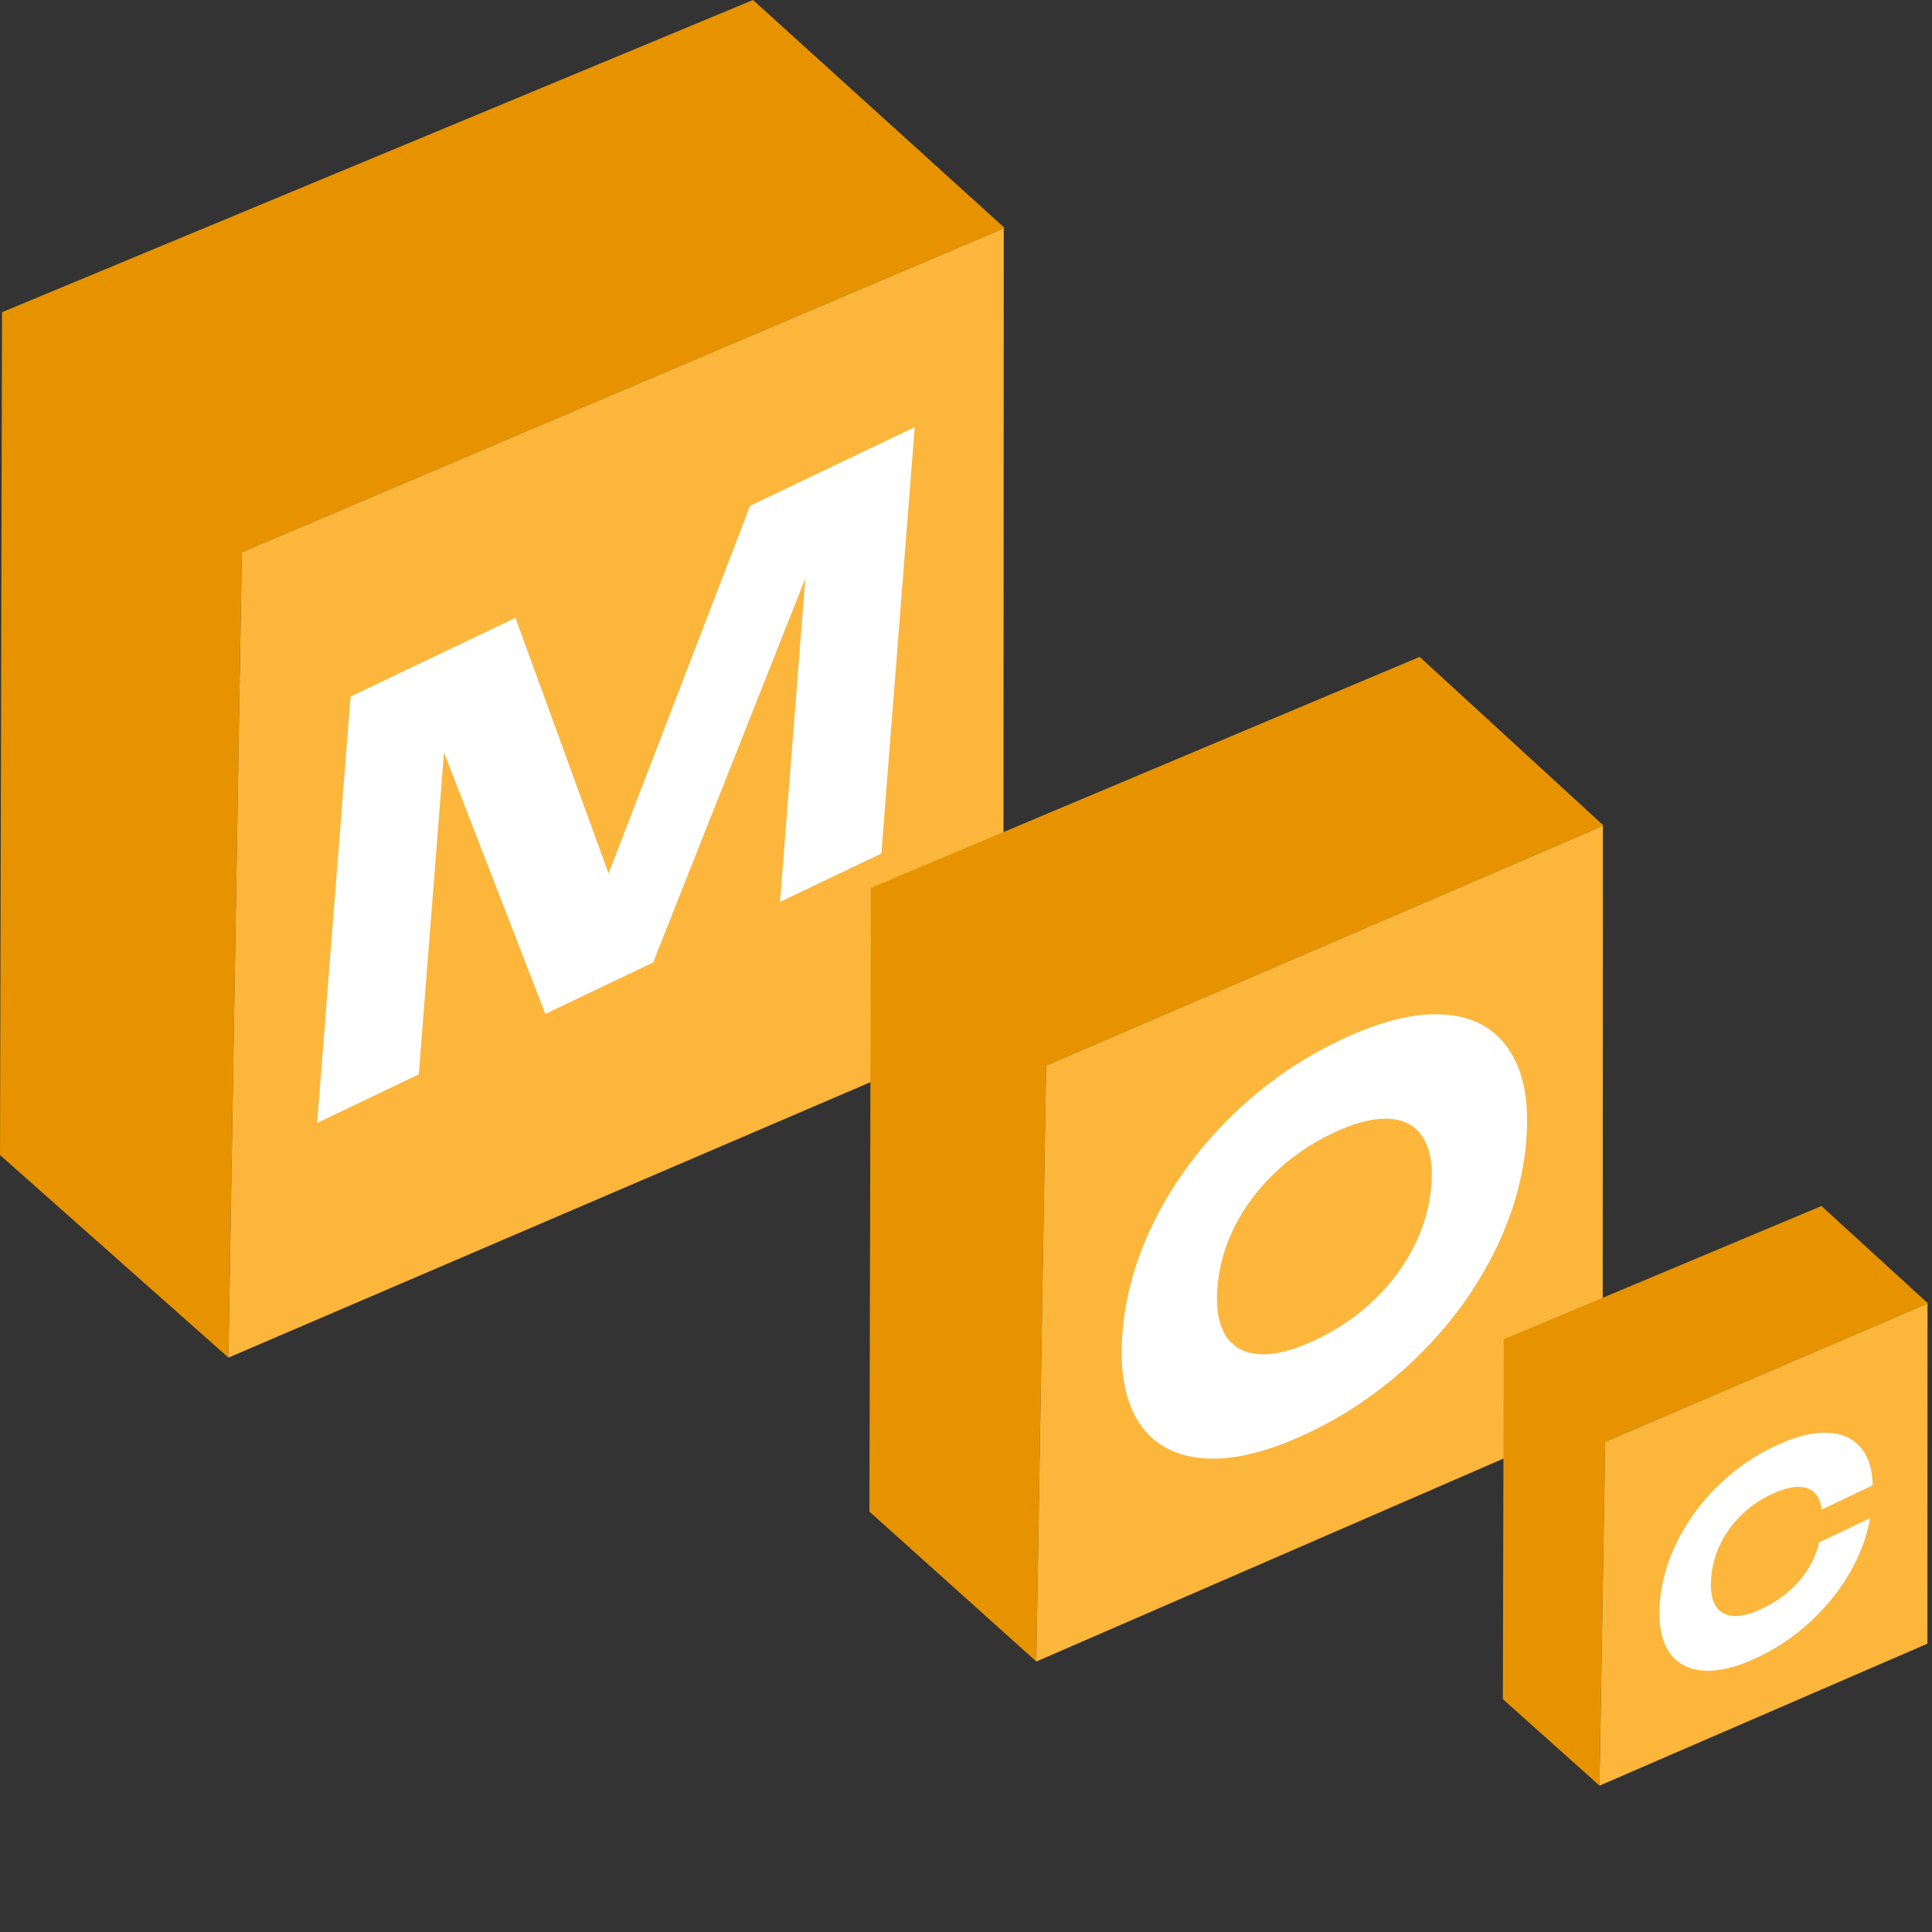
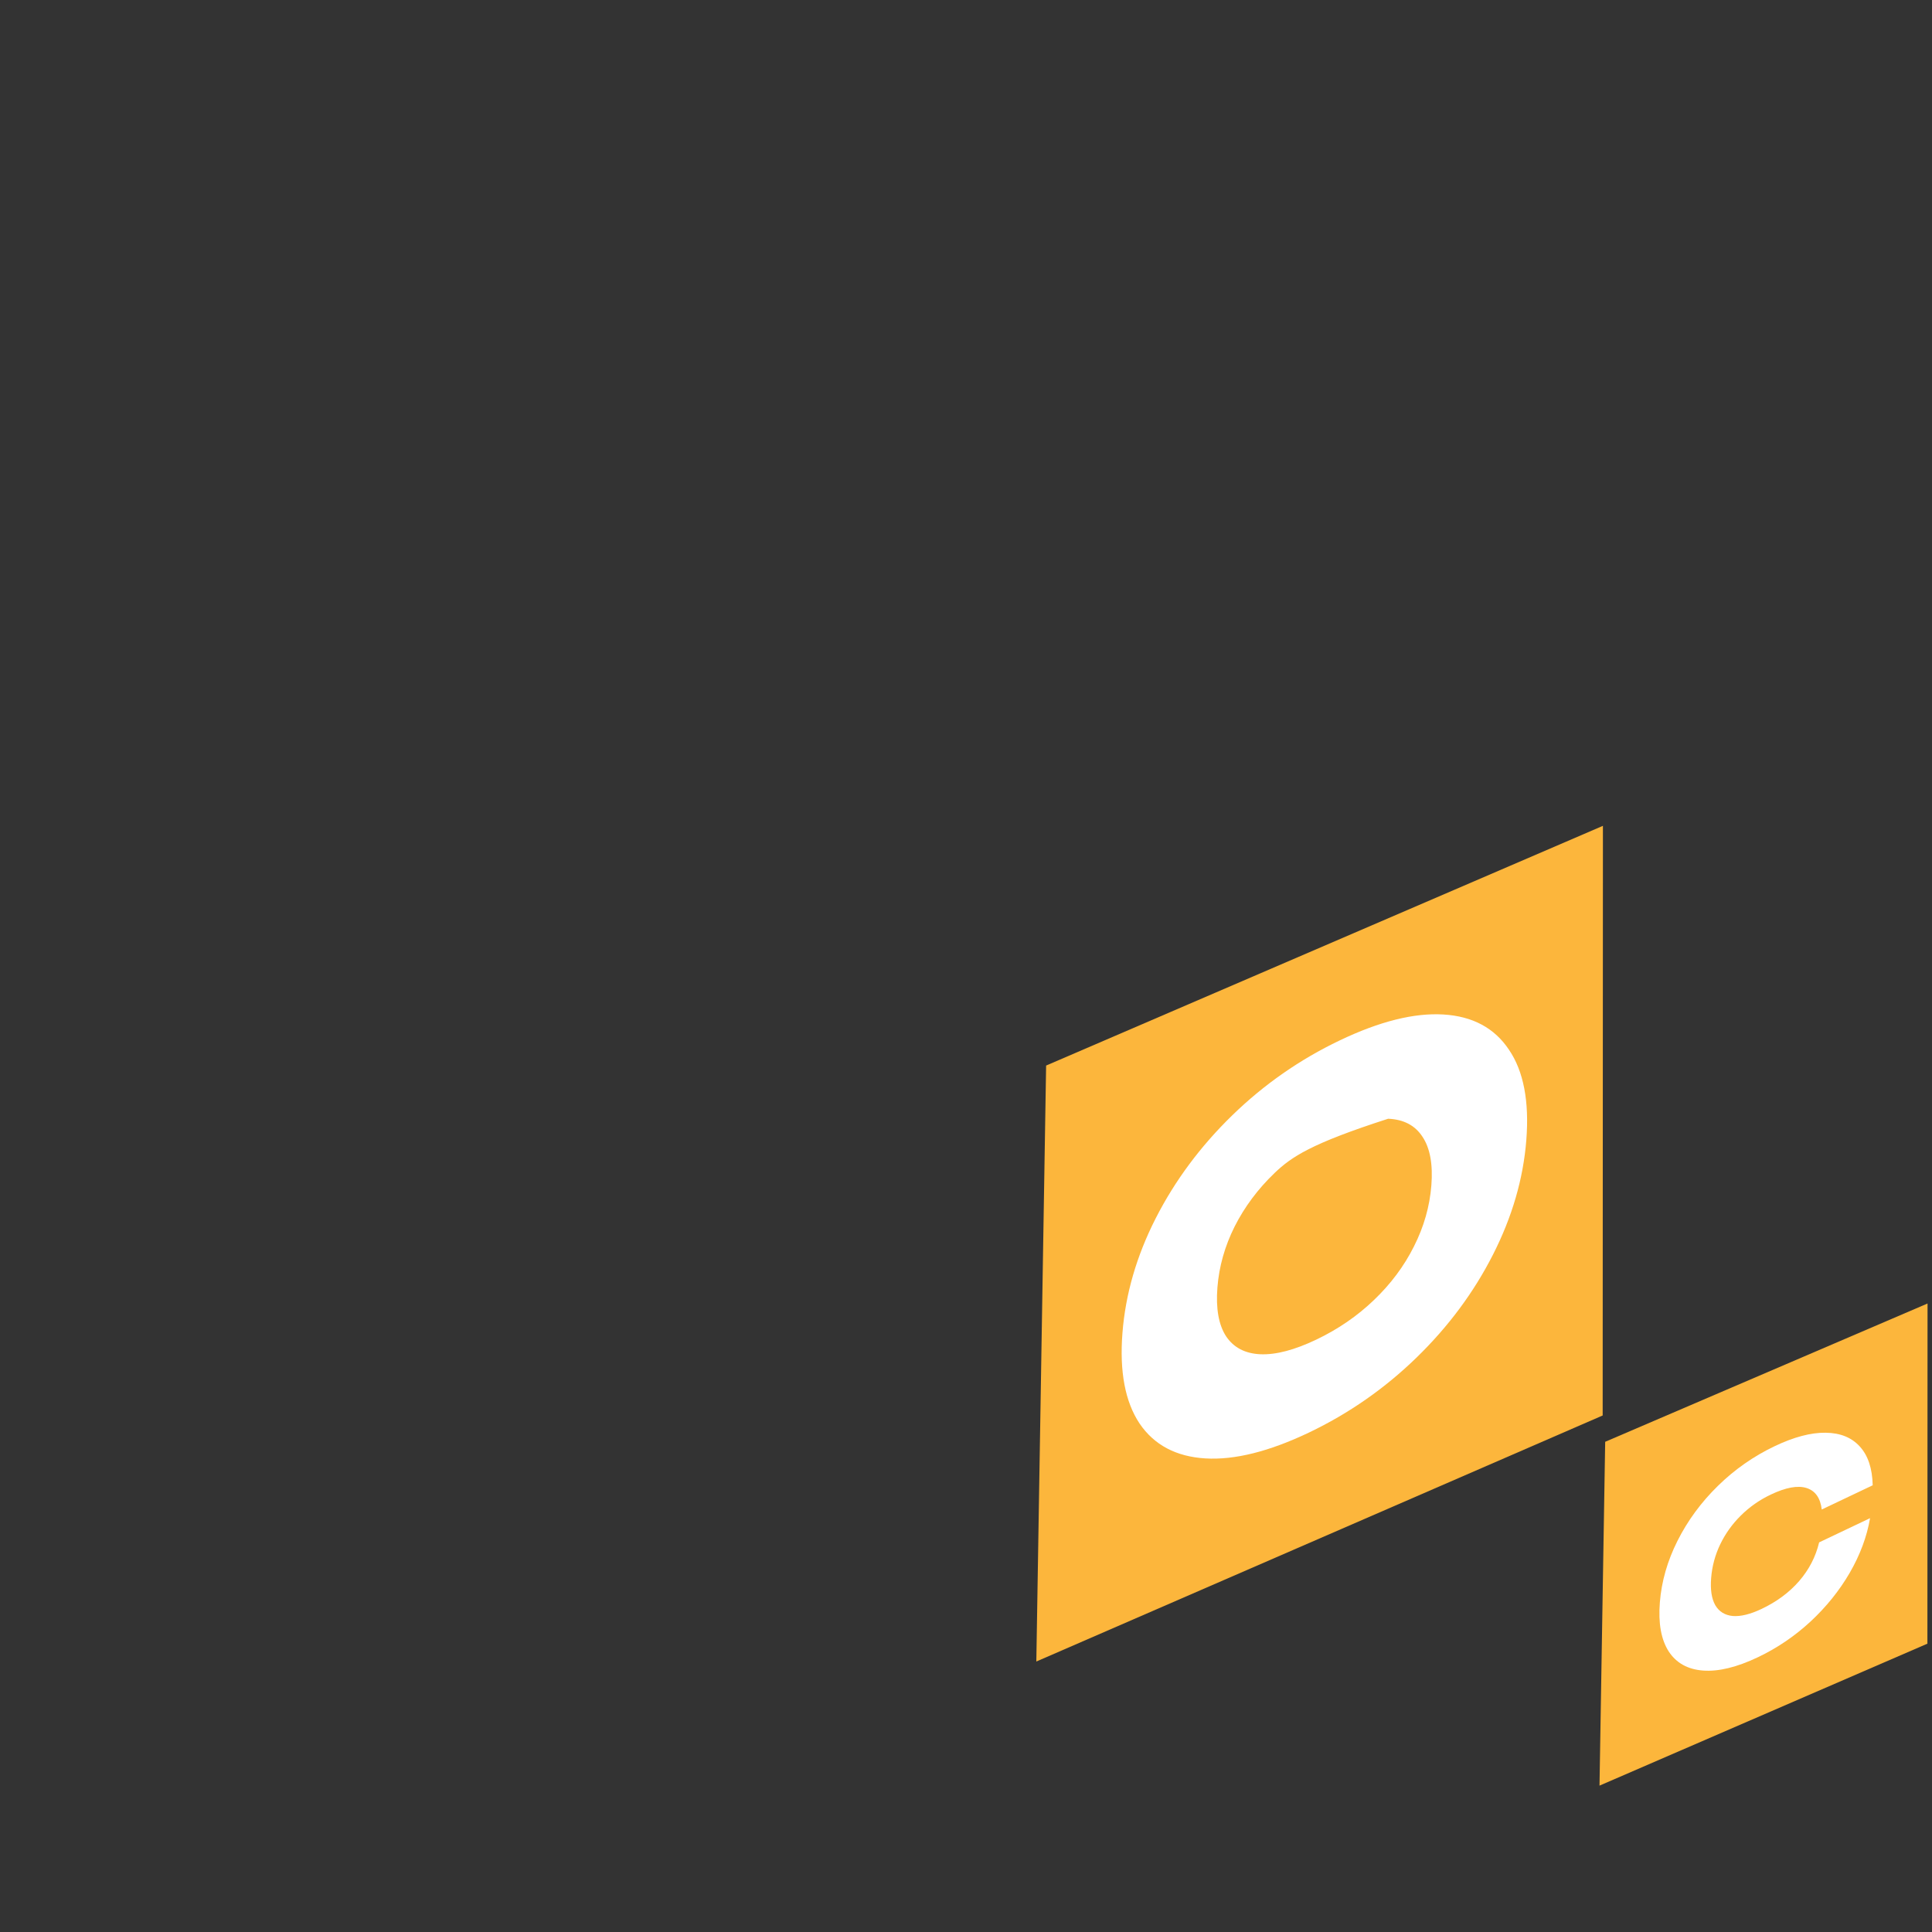
<svg xmlns="http://www.w3.org/2000/svg" width="100" height="100" viewBox="0 0 100 100" fill="none">
  <rect x="0" y="0" width="100" height="100" fill="#333333" stroke="none" />
-   <path d="M11.823 70.27L0 59.785L0.106 16.158L38.975 0L52 11.799L51.955 11.818L12.517 28.585L11.823 70.27Z" fill="#E79300" />
-   <path d="M51.955 11.818L51.937 53.06L11.823 70.27L12.517 28.585L51.955 11.818Z" fill="#FCB63C" />
-   <path d="M45.618 44.177L40.372 46.682L41.683 29.94L33.807 49.817L28.227 52.482L22.981 38.942L21.676 55.61L16.416 58.122L18.144 36.055L26.68 31.979L31.501 45.211L38.824 26.179L47.346 22.109L45.618 44.177Z" fill="white" />
-   <path d="M53.64 86L45 78.241L45.077 45.957L73.481 34L83 42.731L82.967 42.745L54.147 55.153L53.64 86Z" fill="#E79300" />
  <path d="M82.967 42.745L82.954 73.265L53.64 86L54.147 55.153L82.967 42.745Z" fill="#FCB63C" />
-   <path d="M67.755 74.147C65.691 75.132 63.902 75.579 62.388 75.487C60.875 75.395 59.74 74.793 58.984 73.682C58.236 72.559 57.941 70.995 58.098 68.99C58.255 66.986 58.827 65.011 59.815 63.068C60.811 61.111 62.133 59.333 63.779 57.731C65.425 56.13 67.28 54.837 69.345 53.851C71.409 52.865 73.198 52.418 74.712 52.51C76.225 52.602 77.356 53.21 78.104 54.334C78.86 55.445 79.159 57.003 79.002 59.007C78.845 61.012 78.269 62.992 77.272 64.948C76.284 66.892 74.968 68.665 73.322 70.266C71.675 71.867 69.82 73.16 67.755 74.147ZM63.013 66.643C62.928 67.731 63.077 68.571 63.459 69.162C63.85 69.749 64.443 70.06 65.238 70.096C66.041 70.129 67.006 69.876 68.132 69.338C69.258 68.8 70.253 68.118 71.115 67.29C71.986 66.458 72.676 65.534 73.184 64.518C73.701 63.498 74.002 62.443 74.087 61.354C74.172 60.266 74.02 59.428 73.629 58.841C73.246 58.25 72.653 57.939 71.85 57.906C71.055 57.87 70.094 58.121 68.968 58.659C67.842 59.197 66.844 59.882 65.973 60.713C65.11 61.541 64.42 62.465 63.904 63.485C63.395 64.502 63.098 65.554 63.013 66.643Z" fill="white" />
-   <path d="M82.79 92.424L77.788 87.947L77.833 69.322L94.278 62.423L99.788 67.46L99.769 67.469L83.084 74.627L82.79 92.424Z" fill="#E79300" />
+   <path d="M67.755 74.147C65.691 75.132 63.902 75.579 62.388 75.487C60.875 75.395 59.74 74.793 58.984 73.682C58.236 72.559 57.941 70.995 58.098 68.99C58.255 66.986 58.827 65.011 59.815 63.068C60.811 61.111 62.133 59.333 63.779 57.731C65.425 56.13 67.28 54.837 69.345 53.851C71.409 52.865 73.198 52.418 74.712 52.51C76.225 52.602 77.356 53.21 78.104 54.334C78.86 55.445 79.159 57.003 79.002 59.007C78.845 61.012 78.269 62.992 77.272 64.948C76.284 66.892 74.968 68.665 73.322 70.266C71.675 71.867 69.82 73.16 67.755 74.147ZM63.013 66.643C62.928 67.731 63.077 68.571 63.459 69.162C63.85 69.749 64.443 70.06 65.238 70.096C66.041 70.129 67.006 69.876 68.132 69.338C69.258 68.8 70.253 68.118 71.115 67.29C71.986 66.458 72.676 65.534 73.184 64.518C73.701 63.498 74.002 62.443 74.087 61.354C74.172 60.266 74.02 59.428 73.629 58.841C73.246 58.25 72.653 57.939 71.85 57.906C67.842 59.197 66.844 59.882 65.973 60.713C65.11 61.541 64.42 62.465 63.904 63.485C63.395 64.502 63.098 65.554 63.013 66.643Z" fill="white" />
  <path d="M99.769 67.469L99.762 85.076L82.79 92.424L83.084 74.627L99.769 67.469Z" fill="#FCB63C" />
  <path d="M96.794 78.58C96.629 79.541 96.277 80.484 95.741 81.41C95.205 82.332 94.528 83.173 93.709 83.934C92.89 84.69 91.984 85.305 90.989 85.778C89.898 86.297 88.953 86.527 88.155 86.468C87.357 86.409 86.761 86.077 86.368 85.472C85.979 84.86 85.827 84.015 85.914 82.936C86 81.856 86.303 80.797 86.825 79.757C87.35 78.711 88.048 77.761 88.919 76.908C89.79 76.056 90.771 75.37 91.863 74.851C92.857 74.378 93.733 74.147 94.491 74.158C95.248 74.165 95.839 74.403 96.264 74.872C96.689 75.337 96.911 76.005 96.931 76.878L94.294 78.131C94.221 77.531 93.957 77.16 93.502 77.018C93.047 76.876 92.432 76.99 91.656 77.359C91.07 77.637 90.553 78 90.104 78.446C89.659 78.886 89.303 79.384 89.035 79.941C88.773 80.491 88.617 81.068 88.569 81.673C88.52 82.278 88.592 82.749 88.784 83.088C88.98 83.419 89.282 83.605 89.688 83.644C90.099 83.677 90.597 83.554 91.183 83.276C91.967 82.903 92.614 82.423 93.123 81.837C93.636 81.243 93.981 80.576 94.158 79.834L96.794 78.58Z" fill="white" />
</svg>